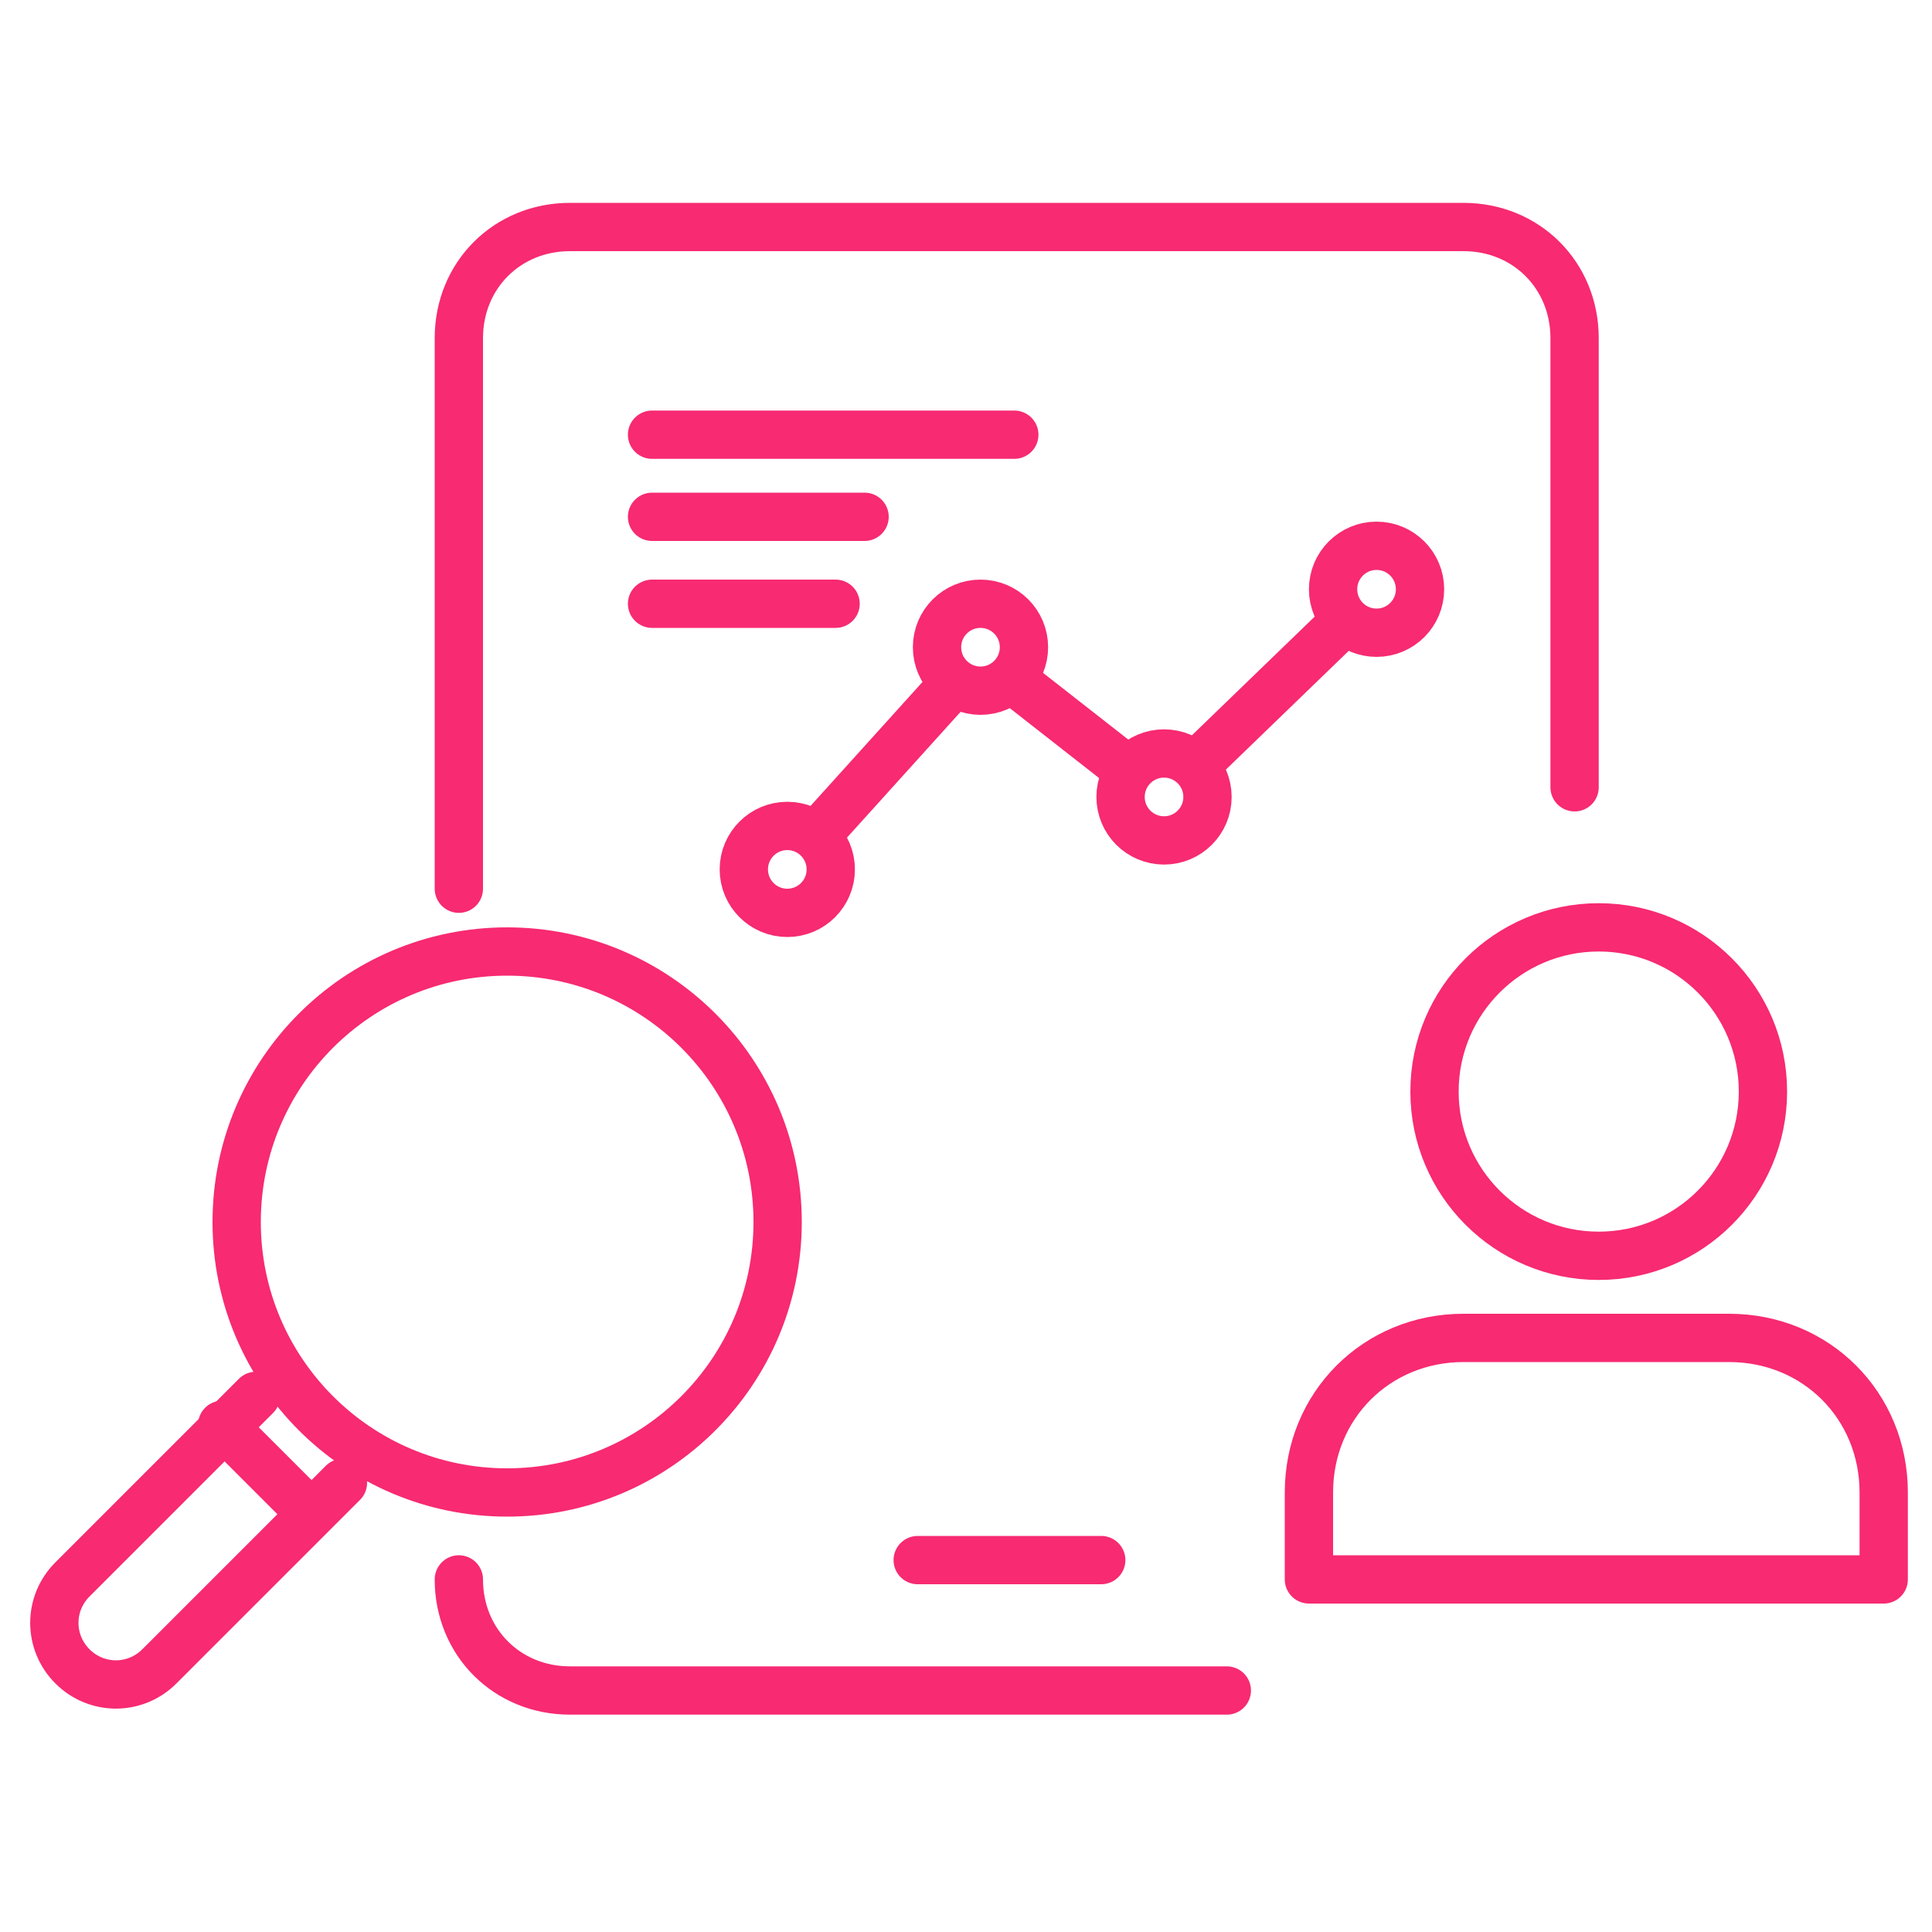
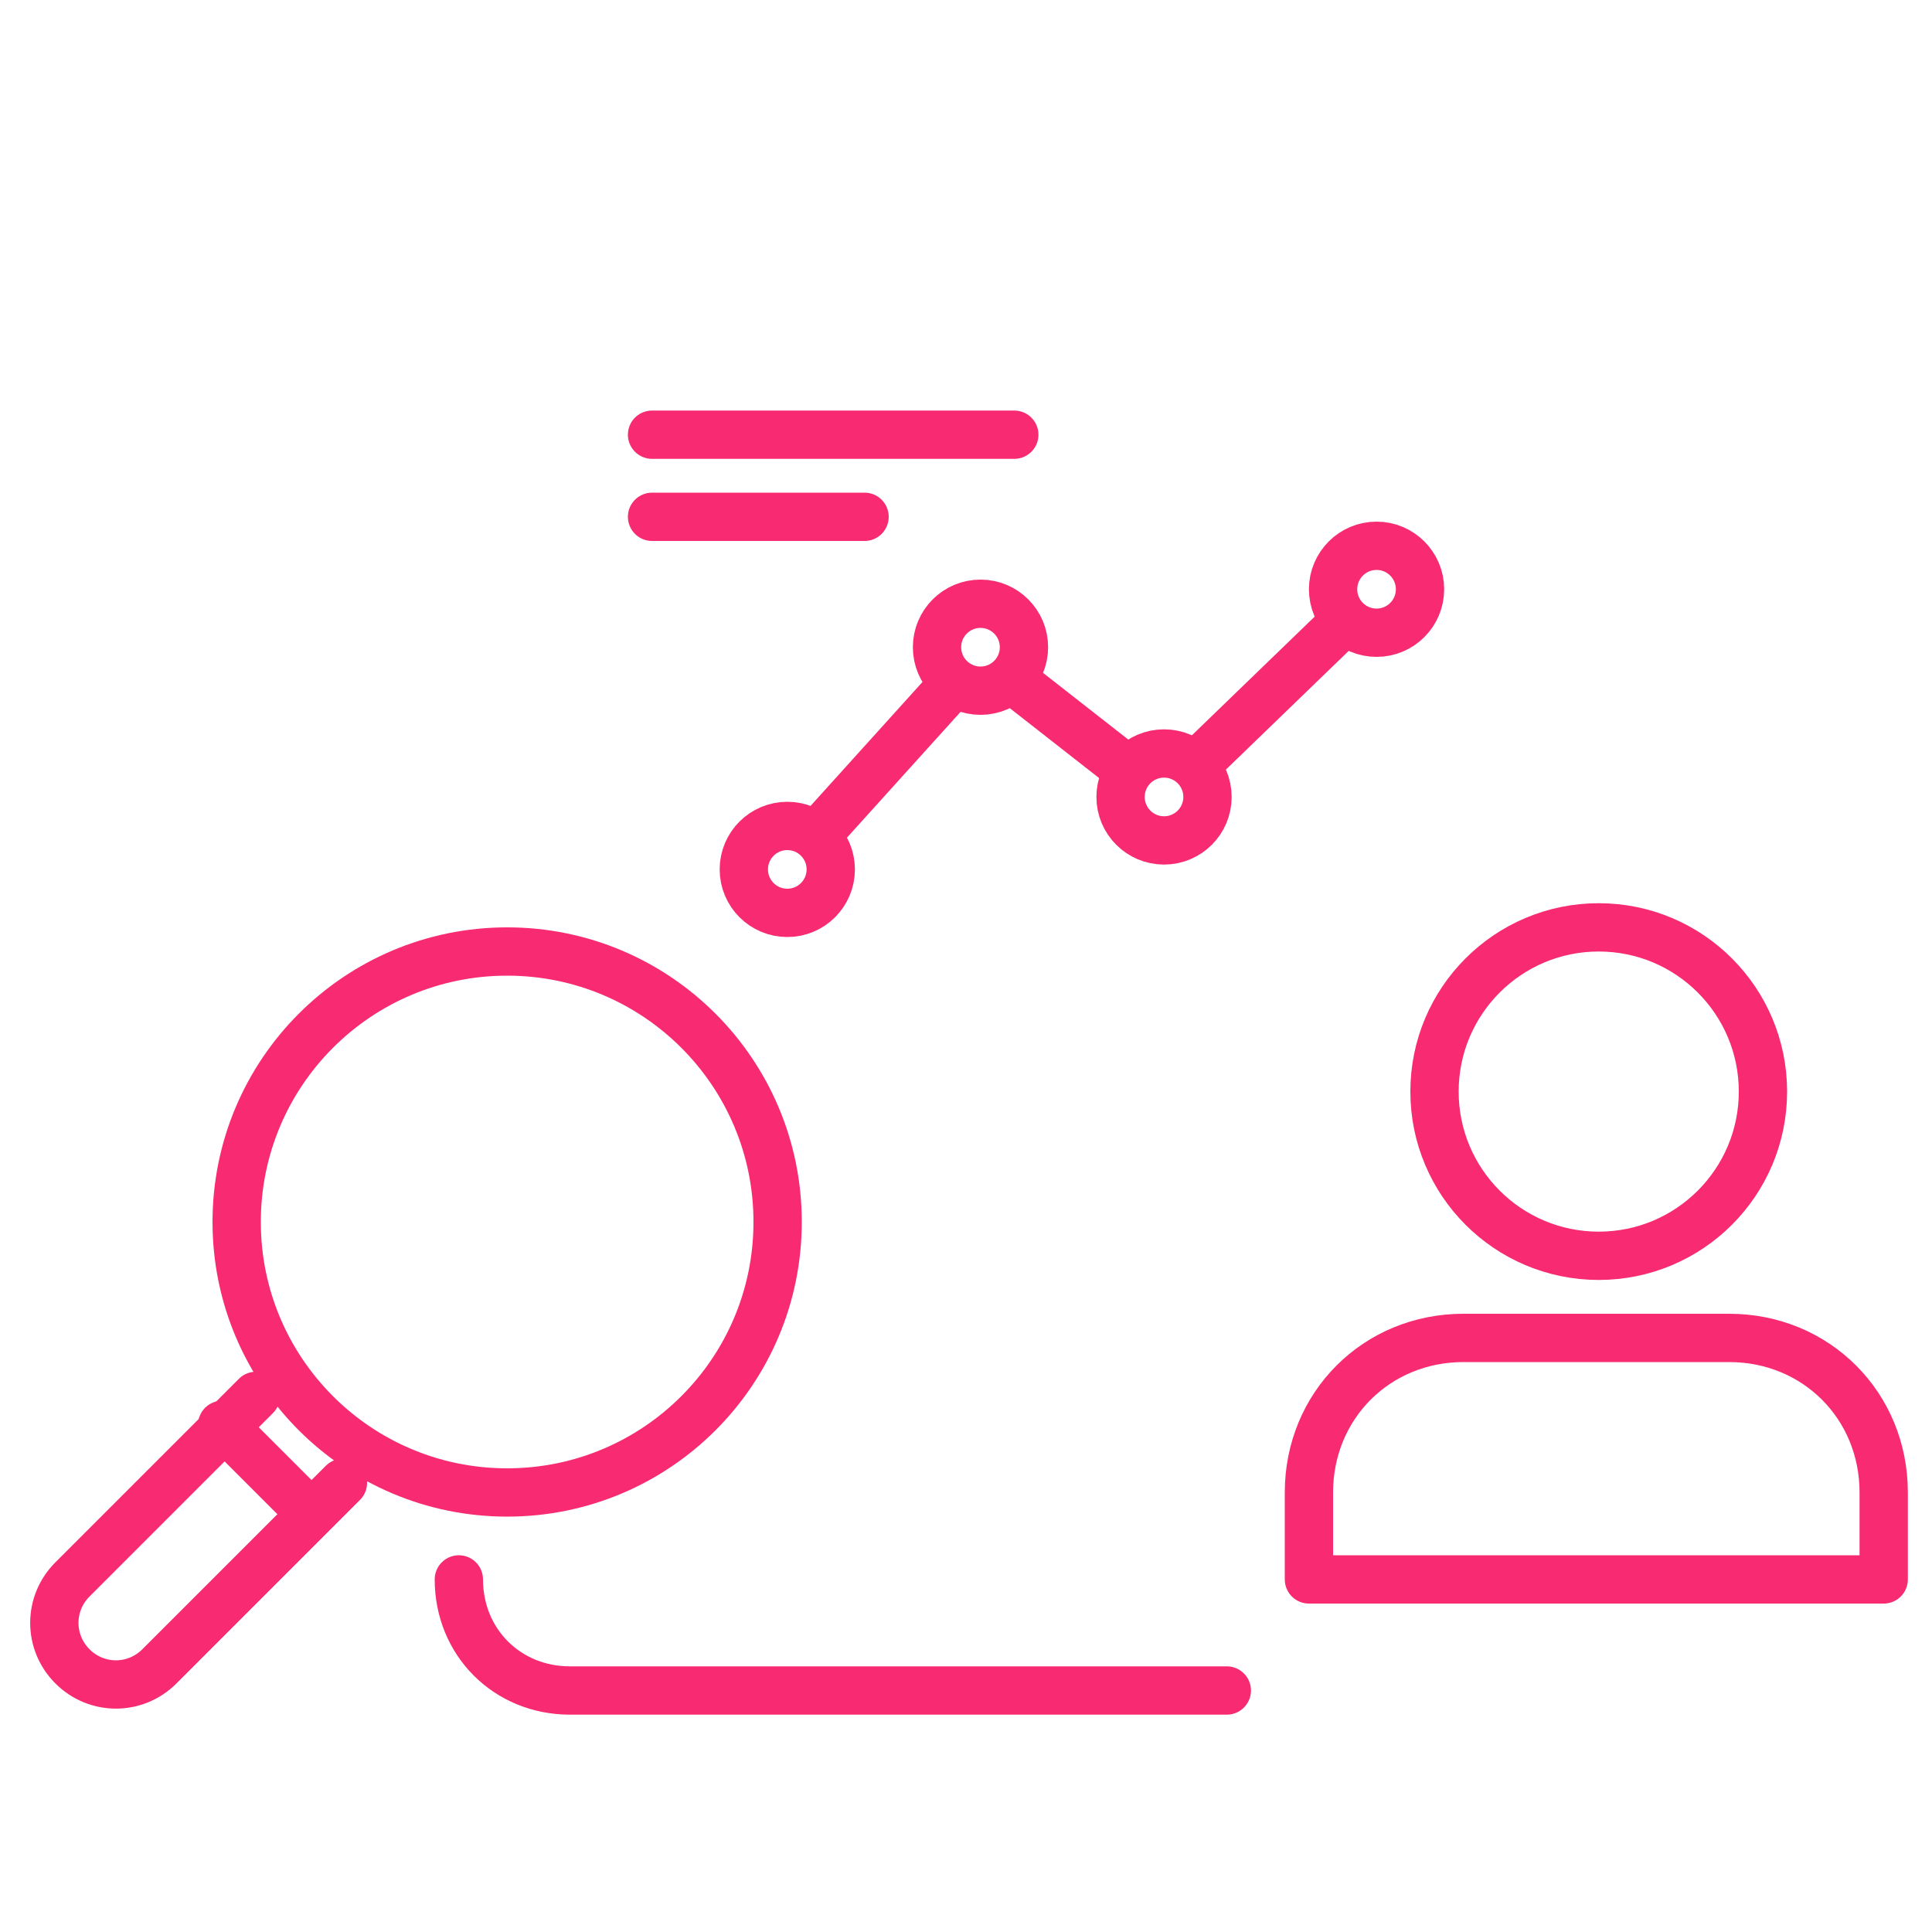
<svg xmlns="http://www.w3.org/2000/svg" id="Layer_1" version="1.1" viewBox="0 0 40 40">
  <defs>
    <style>
      .st0 {
        fill: none;
        stroke: #f72a72;
        stroke-linecap: round;
        stroke-linejoin: round;
      }
    </style>
  </defs>
  <g>
-     <path class="st0" d="M9.5,18.4V7c0-1.3,1-2.3,2.3-2.3h18.5c1.3,0,2.3,1,2.3,2.3v9.3" />
    <path class="st0" d="M25.4,35h-13.6c-1.3,0-2.3-1-2.3-2.3" />
-     <line class="st0" x1="19" y1="32.3" x2="22.8" y2="32.3" />
  </g>
  <g>
    <circle class="st0" cx="33.1" cy="22.6" r="3.4" />
    <path class="st0" d="M39,32.7v-1.8c0-1.8-1.4-3.2-3.2-3.2h-5.5c-1.8,0-3.2,1.4-3.2,3.2v1.8h11.8Z" />
  </g>
  <g>
    <circle class="st0" cx="16.3" cy="18" r=".9" />
    <circle class="st0" cx="20.3" cy="13.4" r=".9" />
    <circle class="st0" cx="24.1" cy="16.5" r=".9" />
    <circle class="st0" cx="28.5" cy="12.2" r=".9" />
    <line class="st0" x1="16.9" y1="17.3" x2="19.7" y2="14.2" />
    <line class="st0" x1="21" y1="14.1" x2="23.3" y2="15.9" />
    <line class="st0" x1="24.8" y1="15.8" x2="27.8" y2="12.9" />
    <g>
      <line class="st0" x1="13.5" y1="9" x2="21" y2="9" />
      <line class="st0" x1="13.5" y1="10.7" x2="17.9" y2="10.7" />
-       <line class="st0" x1="13.5" y1="12.5" x2="17.3" y2="12.5" />
    </g>
  </g>
  <g>
    <g>
      <circle class="st0" cx="10.5" cy="25.3" r="5.6" />
      <path class="st0" d="M7.1,30.7l-3.8,3.8c-.5.5-1.3.5-1.8,0h0c-.5-.5-.5-1.3,0-1.8l3.8-3.8" />
    </g>
    <line class="st0" x1="4.6" y1="29.5" x2="6.4" y2="31.3" />
  </g>
</svg>